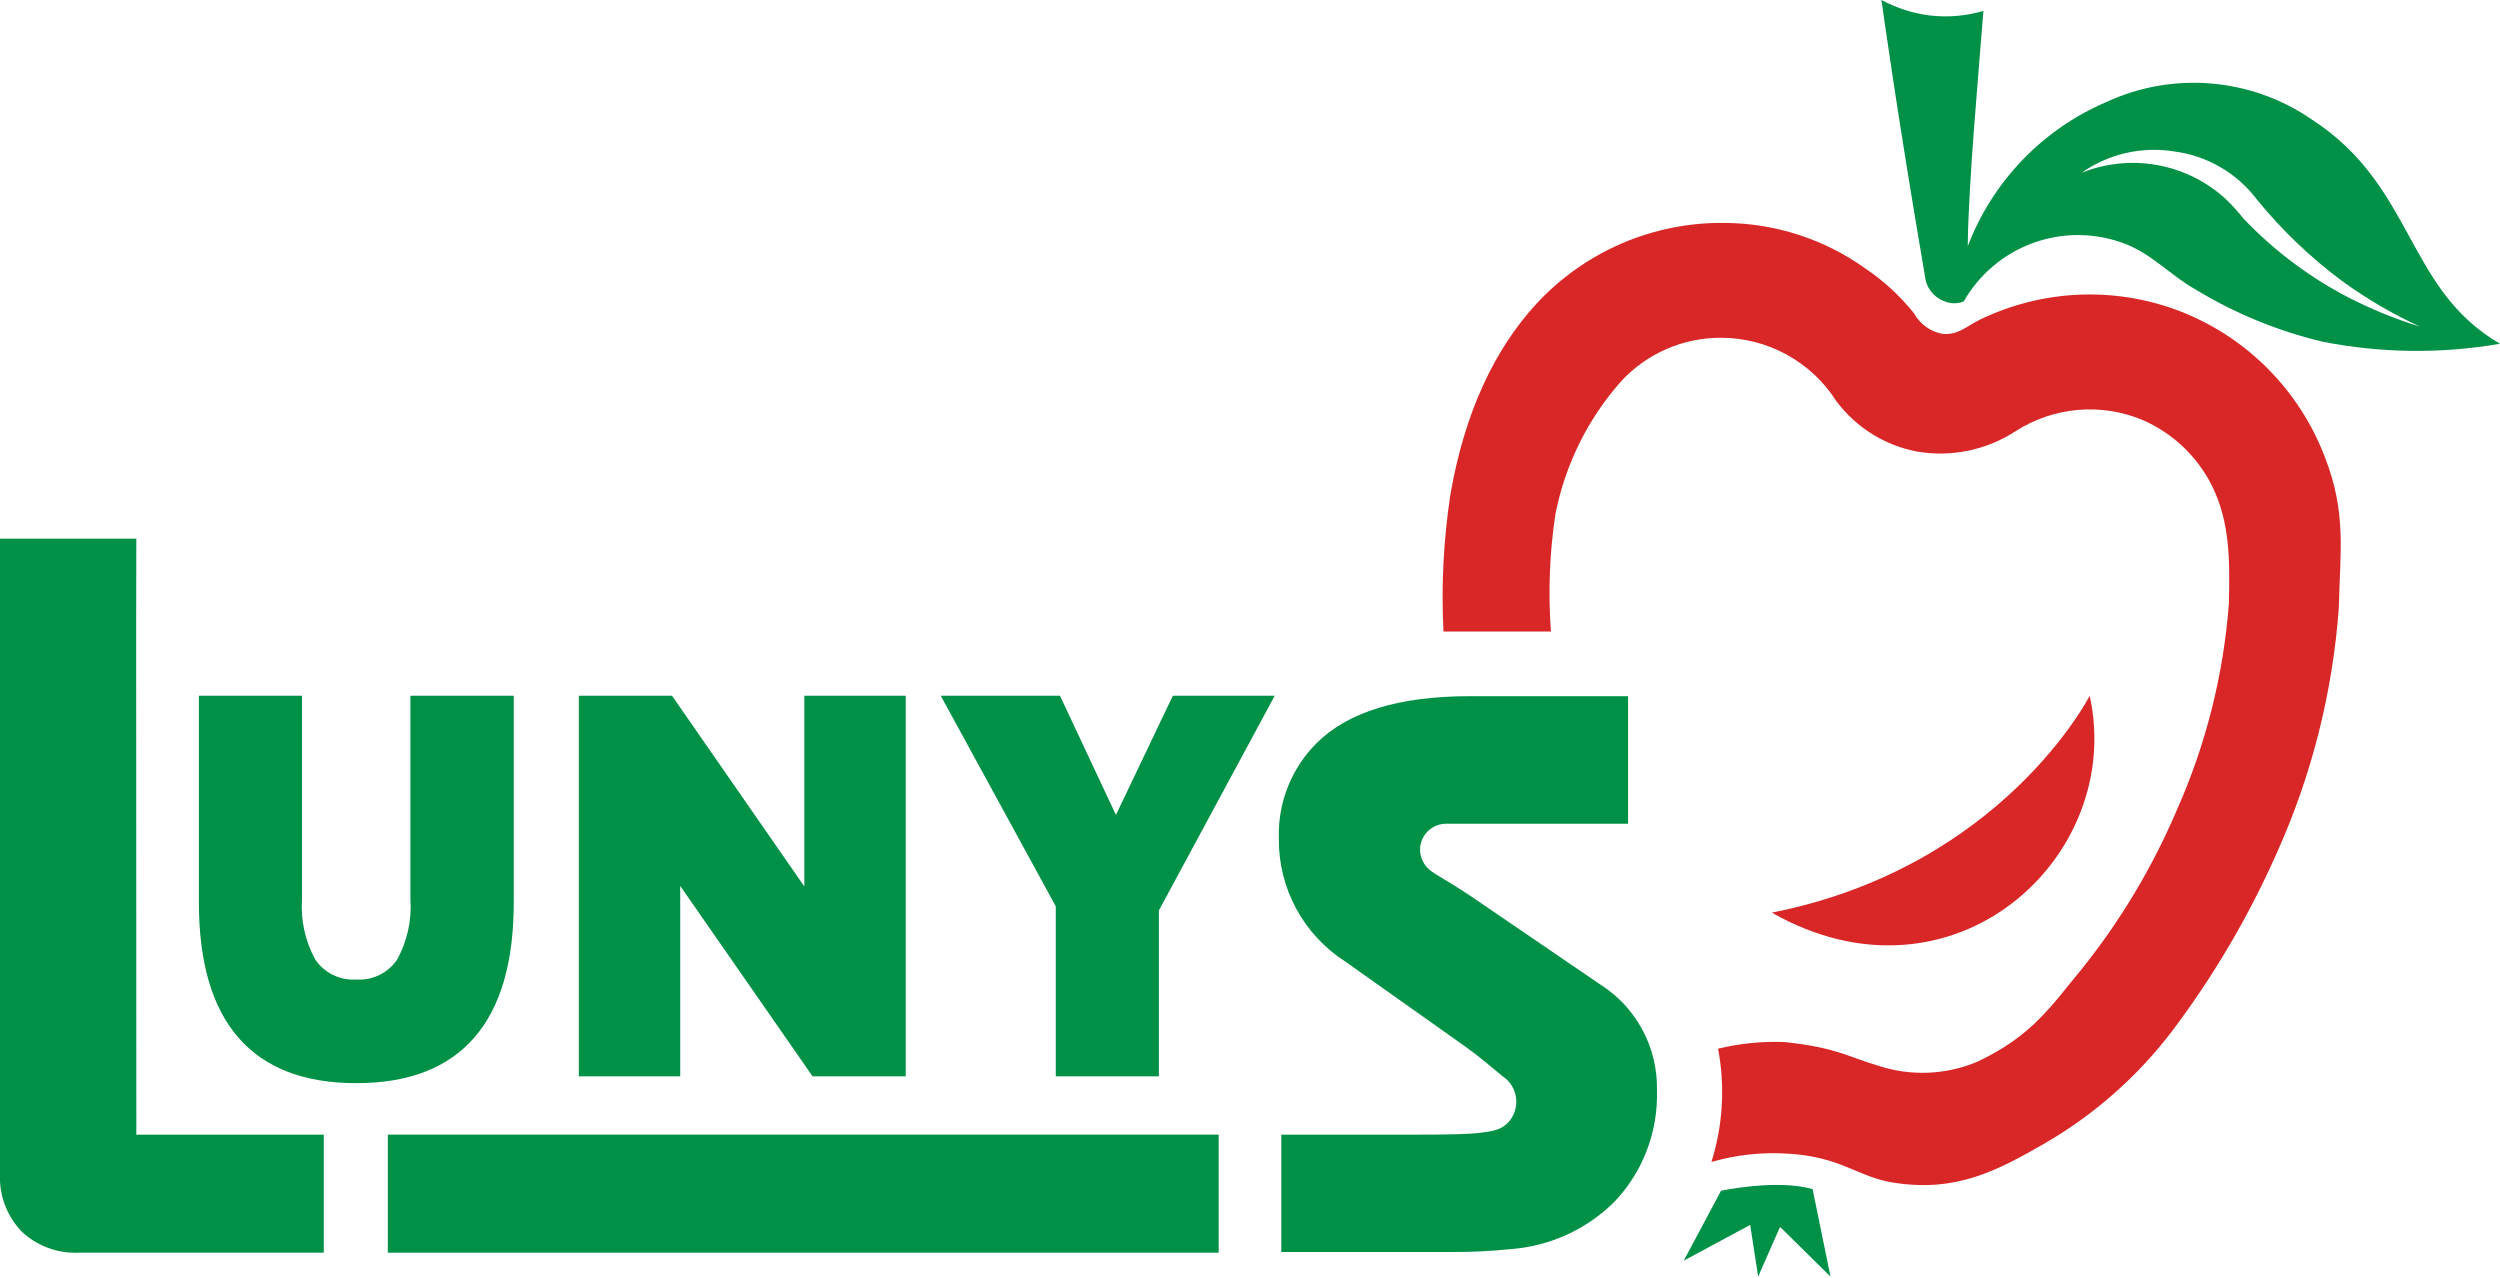
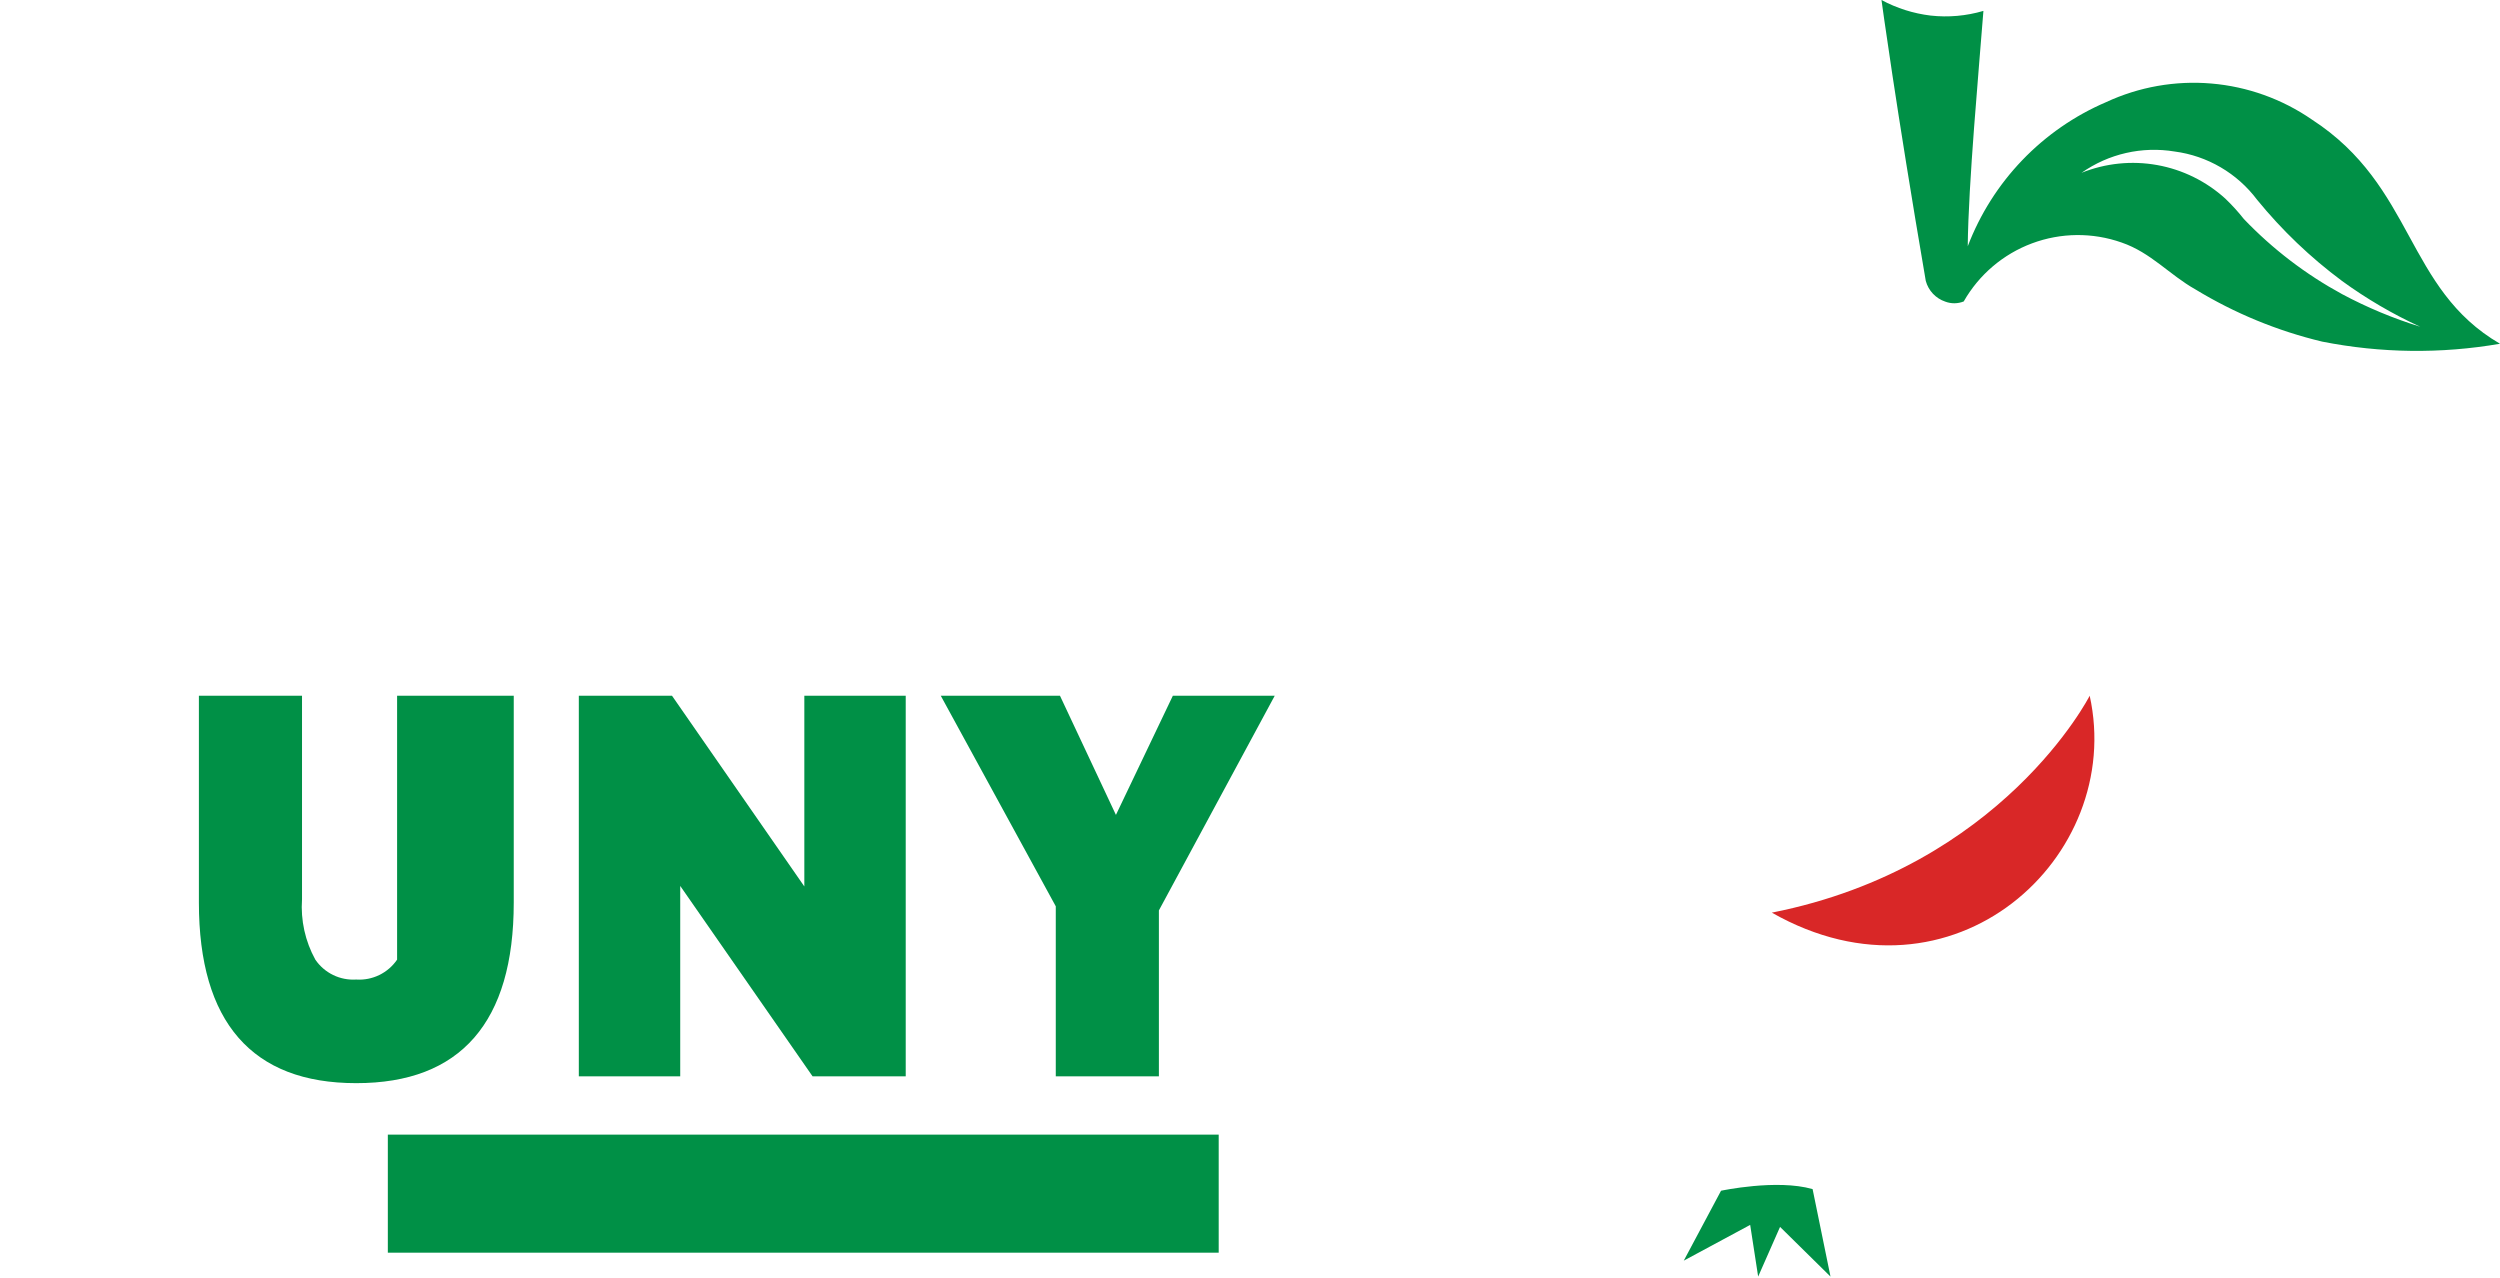
<svg xmlns="http://www.w3.org/2000/svg" width="180" height="92" viewBox="0 0 180 92" fill="none">
  <g clip-path="url(#clip0_29:67)">
    <path d="M127.571 65.71C144.19 62.422 150.458 50.093 150.458 50.093C153.021 61.7 140.616 73.126 127.571 65.71Z" fill="#D92727" />
-     <path d="M157.14 22.478C154.894 21.587 152.493 21.155 150.077 21.206C147.662 21.257 145.281 21.79 143.074 22.775C141.695 23.344 141.119 24.142 139.887 24.042C139.451 23.967 139.039 23.795 138.679 23.538C138.32 23.281 138.023 22.947 137.81 22.559C136.819 21.323 135.649 20.243 134.338 19.354C131.363 17.216 127.796 16.061 124.134 16.05C121.599 16.022 119.086 16.527 116.757 17.531C114.428 18.536 112.336 20.018 110.613 21.881C107.593 25.174 105.469 29.686 104.446 35.504L104.425 35.629C103.93 38.885 103.764 42.182 103.93 45.471H111.668C111.458 42.648 111.567 39.81 111.992 37.011C112.69 33.45 114.33 30.141 116.74 27.43C117.657 26.444 118.768 25.658 120.002 25.123C121.237 24.588 122.569 24.314 123.915 24.319C125.574 24.32 127.206 24.741 128.66 25.542C130.113 26.343 131.342 27.498 132.231 28.901C133.649 30.789 135.721 32.078 138.039 32.515C140.503 32.933 143.035 32.407 145.13 31.042C146.47 30.182 147.997 29.659 149.583 29.516C151.168 29.374 152.764 29.617 154.235 30.226C156.422 31.168 158.205 32.855 159.269 34.988C160.585 37.671 160.544 40.422 160.479 43.465C160.091 48.595 158.824 53.62 156.733 58.32C154.99 62.417 152.696 66.257 149.916 69.733C147.652 72.465 146.338 74.561 142.387 76.436C140.101 77.405 137.54 77.505 135.186 76.716C132.977 76.059 132.201 75.426 128.497 75.028C126.884 74.963 125.269 75.124 123.701 75.507C124.217 78.223 124.053 81.025 123.222 83.662C125.022 83.14 126.9 82.938 128.77 83.066C132.61 83.296 133.743 84.757 136.382 85.16C140.826 85.84 143.725 84.344 147.273 82.292C150.785 80.25 153.864 77.539 156.336 74.312C159.35 70.324 161.896 66.001 163.922 61.43C166.436 55.854 167.95 49.877 168.394 43.776L168.398 43.684L168.401 43.595C168.487 39.669 168.96 36.908 167.379 32.879C166.48 30.532 165.106 28.397 163.344 26.607C161.582 24.817 159.47 23.412 157.14 22.478" fill="#D92727" />
    <path d="M166.46 8.611C164.312 7.128 161.814 6.233 159.214 6.013C156.614 5.792 154.002 6.255 151.635 7.356C149.366 8.329 147.315 9.749 145.604 11.532C143.893 13.315 142.558 15.424 141.677 17.734C141.694 17.441 141.692 17.707 141.677 17.734C141.727 13.169 142.468 5.151 142.806 0.784C141.574 1.148 140.282 1.263 139.005 1.121C137.766 0.972 136.566 0.592 135.467 0C135.467 0 136.495 7.622 138.656 20.228C138.75 20.572 138.927 20.887 139.171 21.147C139.415 21.406 139.719 21.602 140.056 21.716C140.486 21.879 140.961 21.875 141.388 21.704V21.704C142.488 19.776 144.228 18.296 146.305 17.521C148.382 16.746 150.665 16.725 152.756 17.462C154.874 18.19 156.208 19.791 158.066 20.835C160.896 22.556 163.978 23.826 167.199 24.597C171.421 25.432 175.76 25.485 180 24.75C173.178 20.784 173.871 13.419 166.46 8.611H166.46ZM160.221 14.299C158.843 13.049 157.142 12.211 155.311 11.883C153.48 11.555 151.594 11.749 149.869 12.443C151.817 11.071 154.225 10.52 156.574 10.909C157.744 11.063 158.872 11.45 159.891 12.047C160.91 12.643 161.8 13.437 162.509 14.381C164.298 16.576 166.353 18.54 168.625 20.228C170.388 21.511 172.274 22.615 174.254 23.525C172.311 22.924 170.429 22.139 168.635 21.18C166.011 19.753 163.624 17.928 161.559 15.77C161.148 15.249 160.701 14.758 160.221 14.299" fill="#009046" />
-     <path d="M23.31 90.193H5.717C4.952 90.234 4.187 90.118 3.469 89.852C2.75 89.587 2.093 89.178 1.537 88.65C1.011 88.094 0.604 87.436 0.339 86.717C0.075 85.998 -0.04 85.233 7.90082e-05 84.468V38.782H9.816C9.816 42.259 9.804 40.859 9.804 45.043L9.816 81.694H23.31V90.193Z" fill="#009046" />
    <path d="M87.746 81.693H27.924V90.193H87.746V81.693Z" fill="#009046" />
    <path d="M123.915 85.733L121.231 90.767L126.013 88.192L126.587 91.915L128.164 88.336L131.796 91.915L130.507 85.616C127.935 84.874 123.915 85.733 123.915 85.733Z" fill="#009046" />
-     <path d="M14.32 50.093H21.745V64.746C21.64 66.258 21.973 67.768 22.704 69.095C23.028 69.569 23.47 69.95 23.986 70.201C24.502 70.452 25.074 70.564 25.646 70.527C26.219 70.565 26.791 70.453 27.308 70.202C27.824 69.951 28.267 69.569 28.591 69.095C29.321 67.768 29.654 66.258 29.55 64.746V50.093H36.99V64.981C36.99 69.289 36.04 72.534 34.14 74.716C32.238 76.897 29.407 77.988 25.646 77.987C21.897 77.987 19.071 76.897 17.171 74.716C15.271 72.536 14.321 69.291 14.32 64.981V50.093Z" fill="#009046" />
+     <path d="M14.32 50.093H21.745V64.746C21.64 66.258 21.973 67.768 22.704 69.095C23.028 69.569 23.47 69.95 23.986 70.201C24.502 70.452 25.074 70.564 25.646 70.527C26.219 70.565 26.791 70.453 27.308 70.202C27.824 69.951 28.267 69.569 28.591 69.095V50.093H36.99V64.981C36.99 69.289 36.04 72.534 34.14 74.716C32.238 76.897 29.407 77.988 25.646 77.987C21.897 77.987 19.071 76.897 17.171 74.716C15.271 72.536 14.321 69.291 14.32 64.981V50.093Z" fill="#009046" />
    <path d="M41.675 77.496V50.093H48.384L57.912 63.824V50.093H65.212V77.496H58.505L48.976 63.786V77.496H41.675Z" fill="#009046" />
    <path d="M76.016 77.496V65.255L67.735 50.093H76.318L80.347 58.674L84.445 50.093H91.781L83.44 65.55V77.496H76.016Z" fill="#009046" />
-     <path d="M92.253 90.143V81.694H102.236C104.323 81.694 105.719 81.658 106.424 81.578C107.663 81.437 108.088 81.312 108.585 80.823C108.802 80.59 108.966 80.312 109.066 80.009C109.165 79.706 109.197 79.385 109.16 79.069C109.123 78.752 109.017 78.447 108.85 78.175C108.684 77.904 108.46 77.672 108.194 77.496C107.45 76.876 106.453 76.024 105.398 75.28L96.88 69.244C95.391 68.295 94.167 66.981 93.327 65.427C92.486 63.872 92.056 62.128 92.077 60.36C92.037 59.097 92.255 57.839 92.719 56.664C93.183 55.489 93.882 54.421 94.774 53.527C97.033 51.26 100.721 50.126 105.838 50.125H117.221V59.311H108.696C106.474 59.311 105.035 59.306 104.135 59.308C103.656 59.305 103.193 59.486 102.842 59.812C102.49 60.139 102.276 60.588 102.244 61.067C102.23 61.365 102.286 61.662 102.407 61.934C102.528 62.206 102.71 62.447 102.94 62.637C103.286 62.939 104.402 63.524 105.806 64.46L115.176 70.855C116.467 71.662 117.525 72.792 118.248 74.132C118.972 75.473 119.334 76.979 119.3 78.503C119.346 79.972 119.1 81.436 118.578 82.81C118.056 84.184 117.268 85.442 116.258 86.509C114.242 88.519 111.572 89.736 108.735 89.939C107.373 90.081 106.005 90.15 104.637 90.143H92.253Z" fill="#009046" />
  </g>
  <defs>
    <clipPath id="clip0_29:67">
      <rect width="180" height="91.915" fill="white" />
    </clipPath>
  </defs>
</svg>